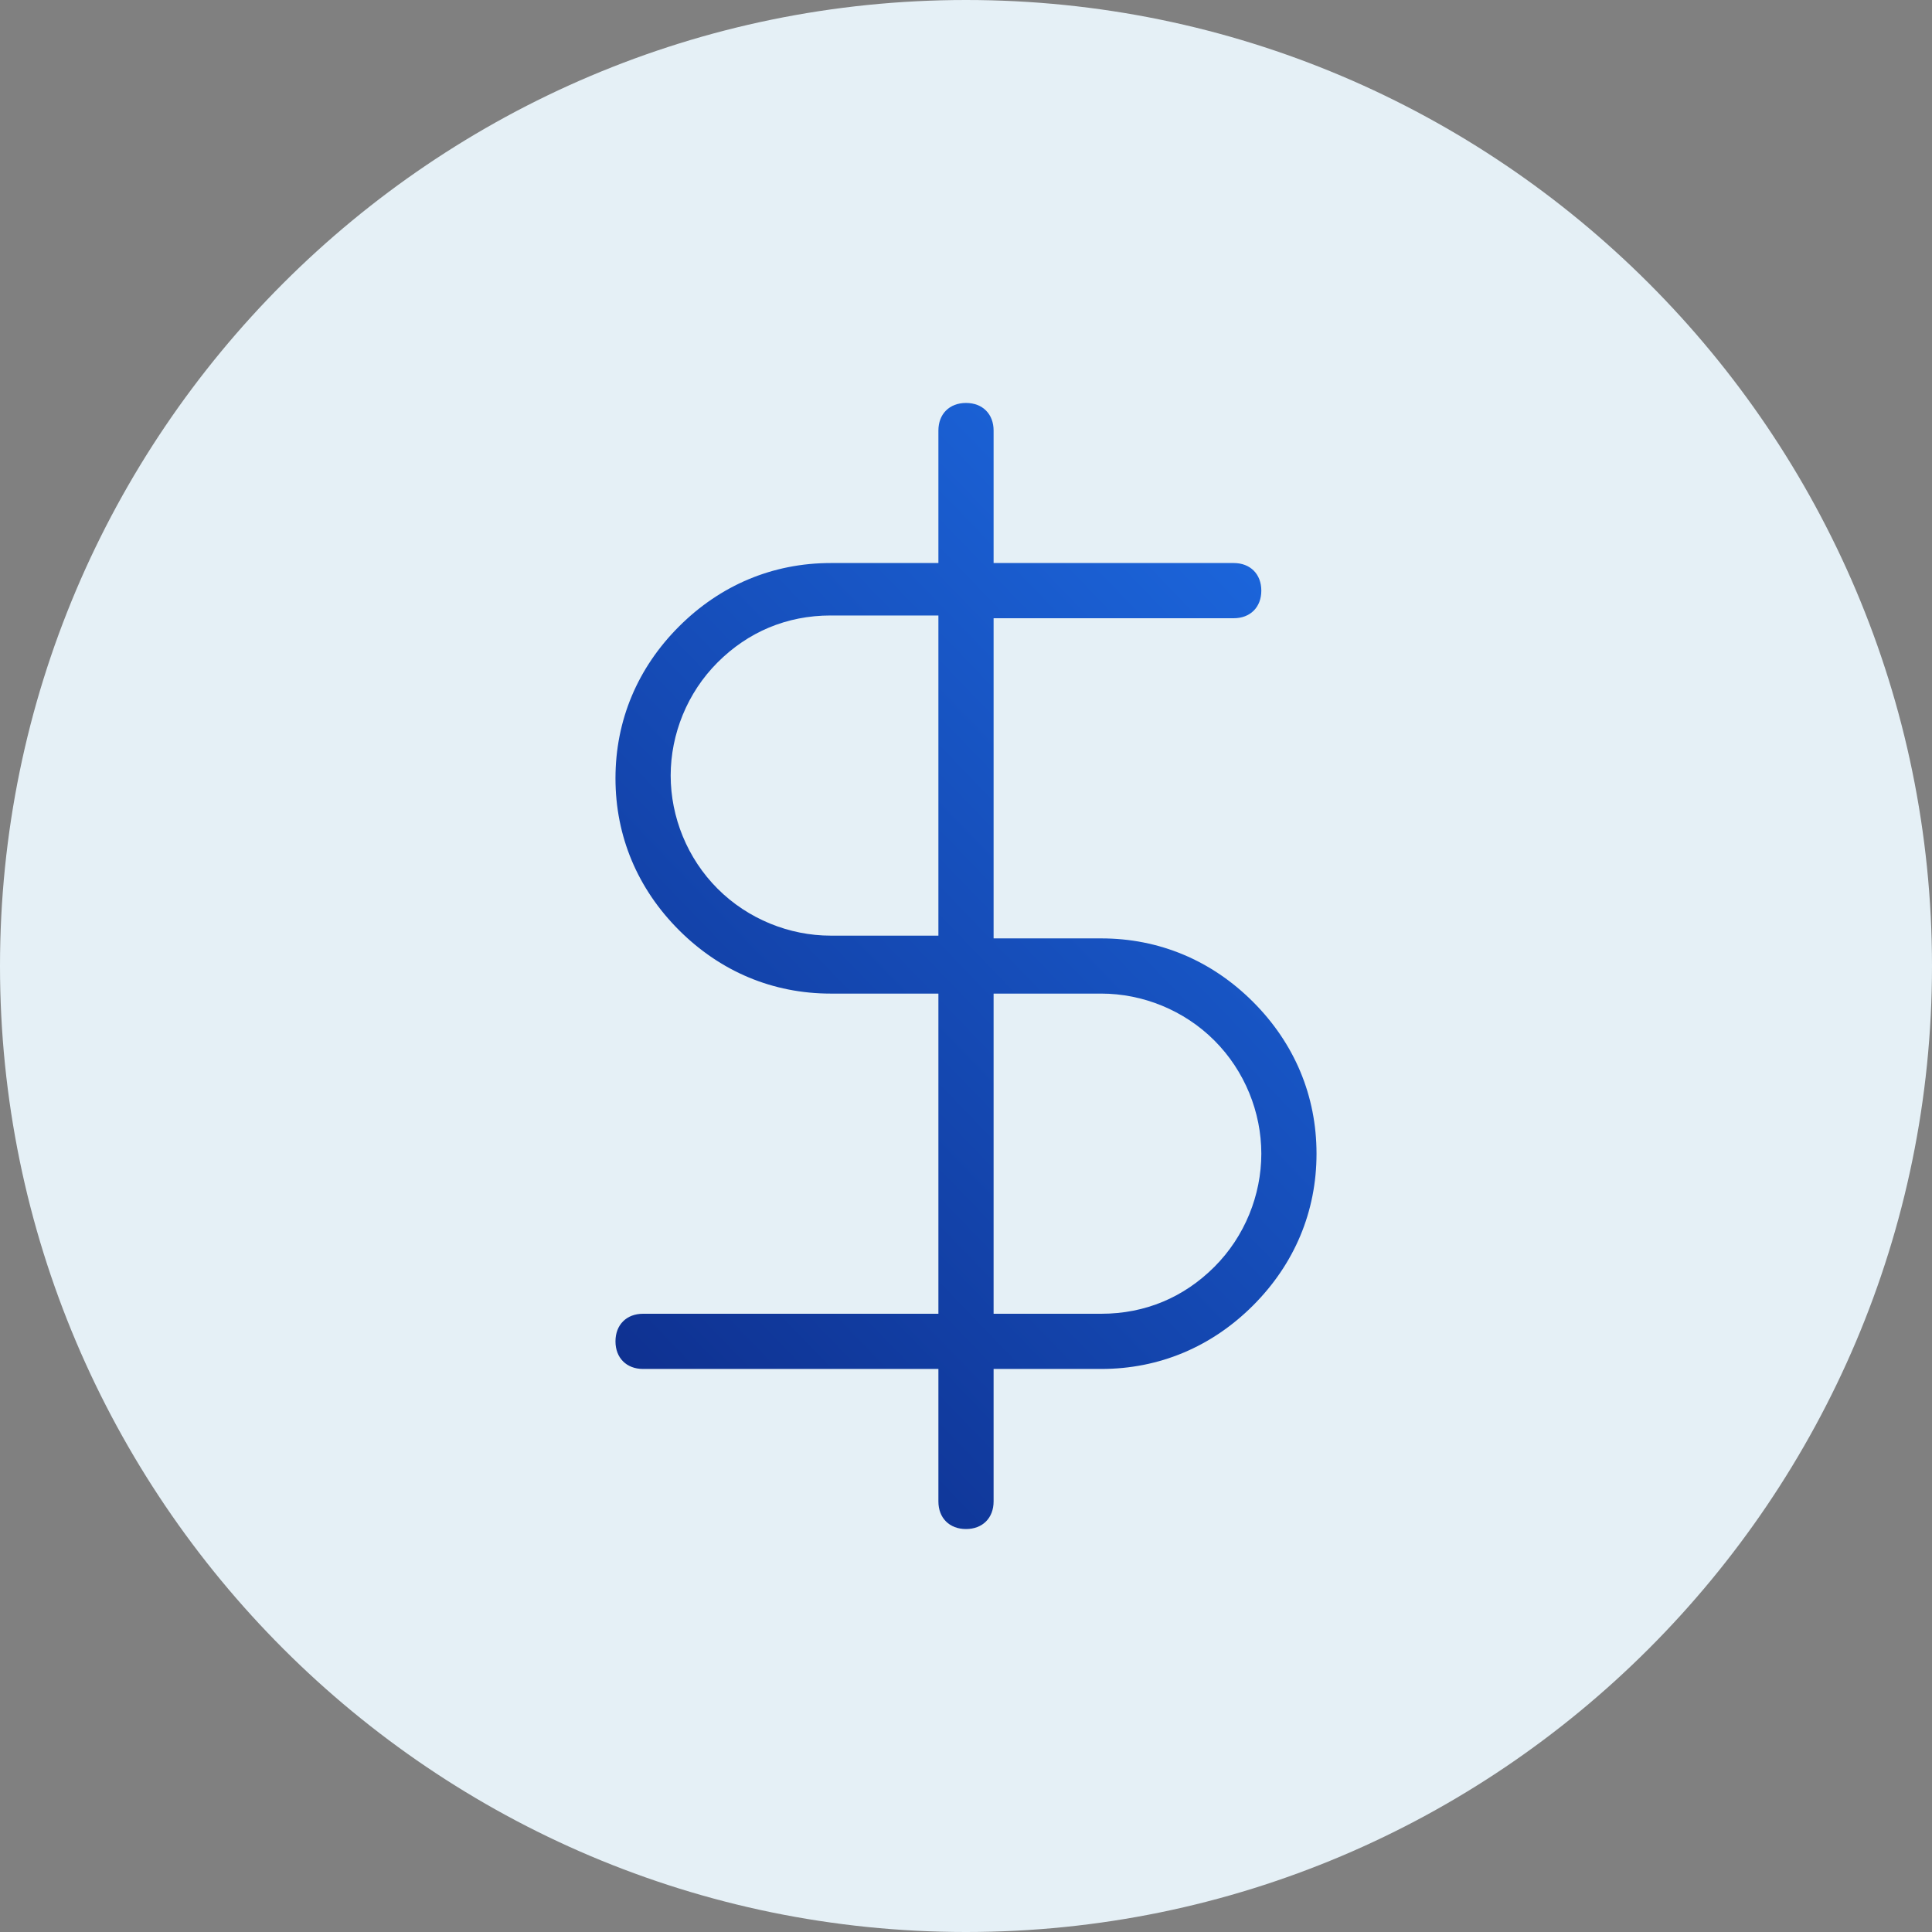
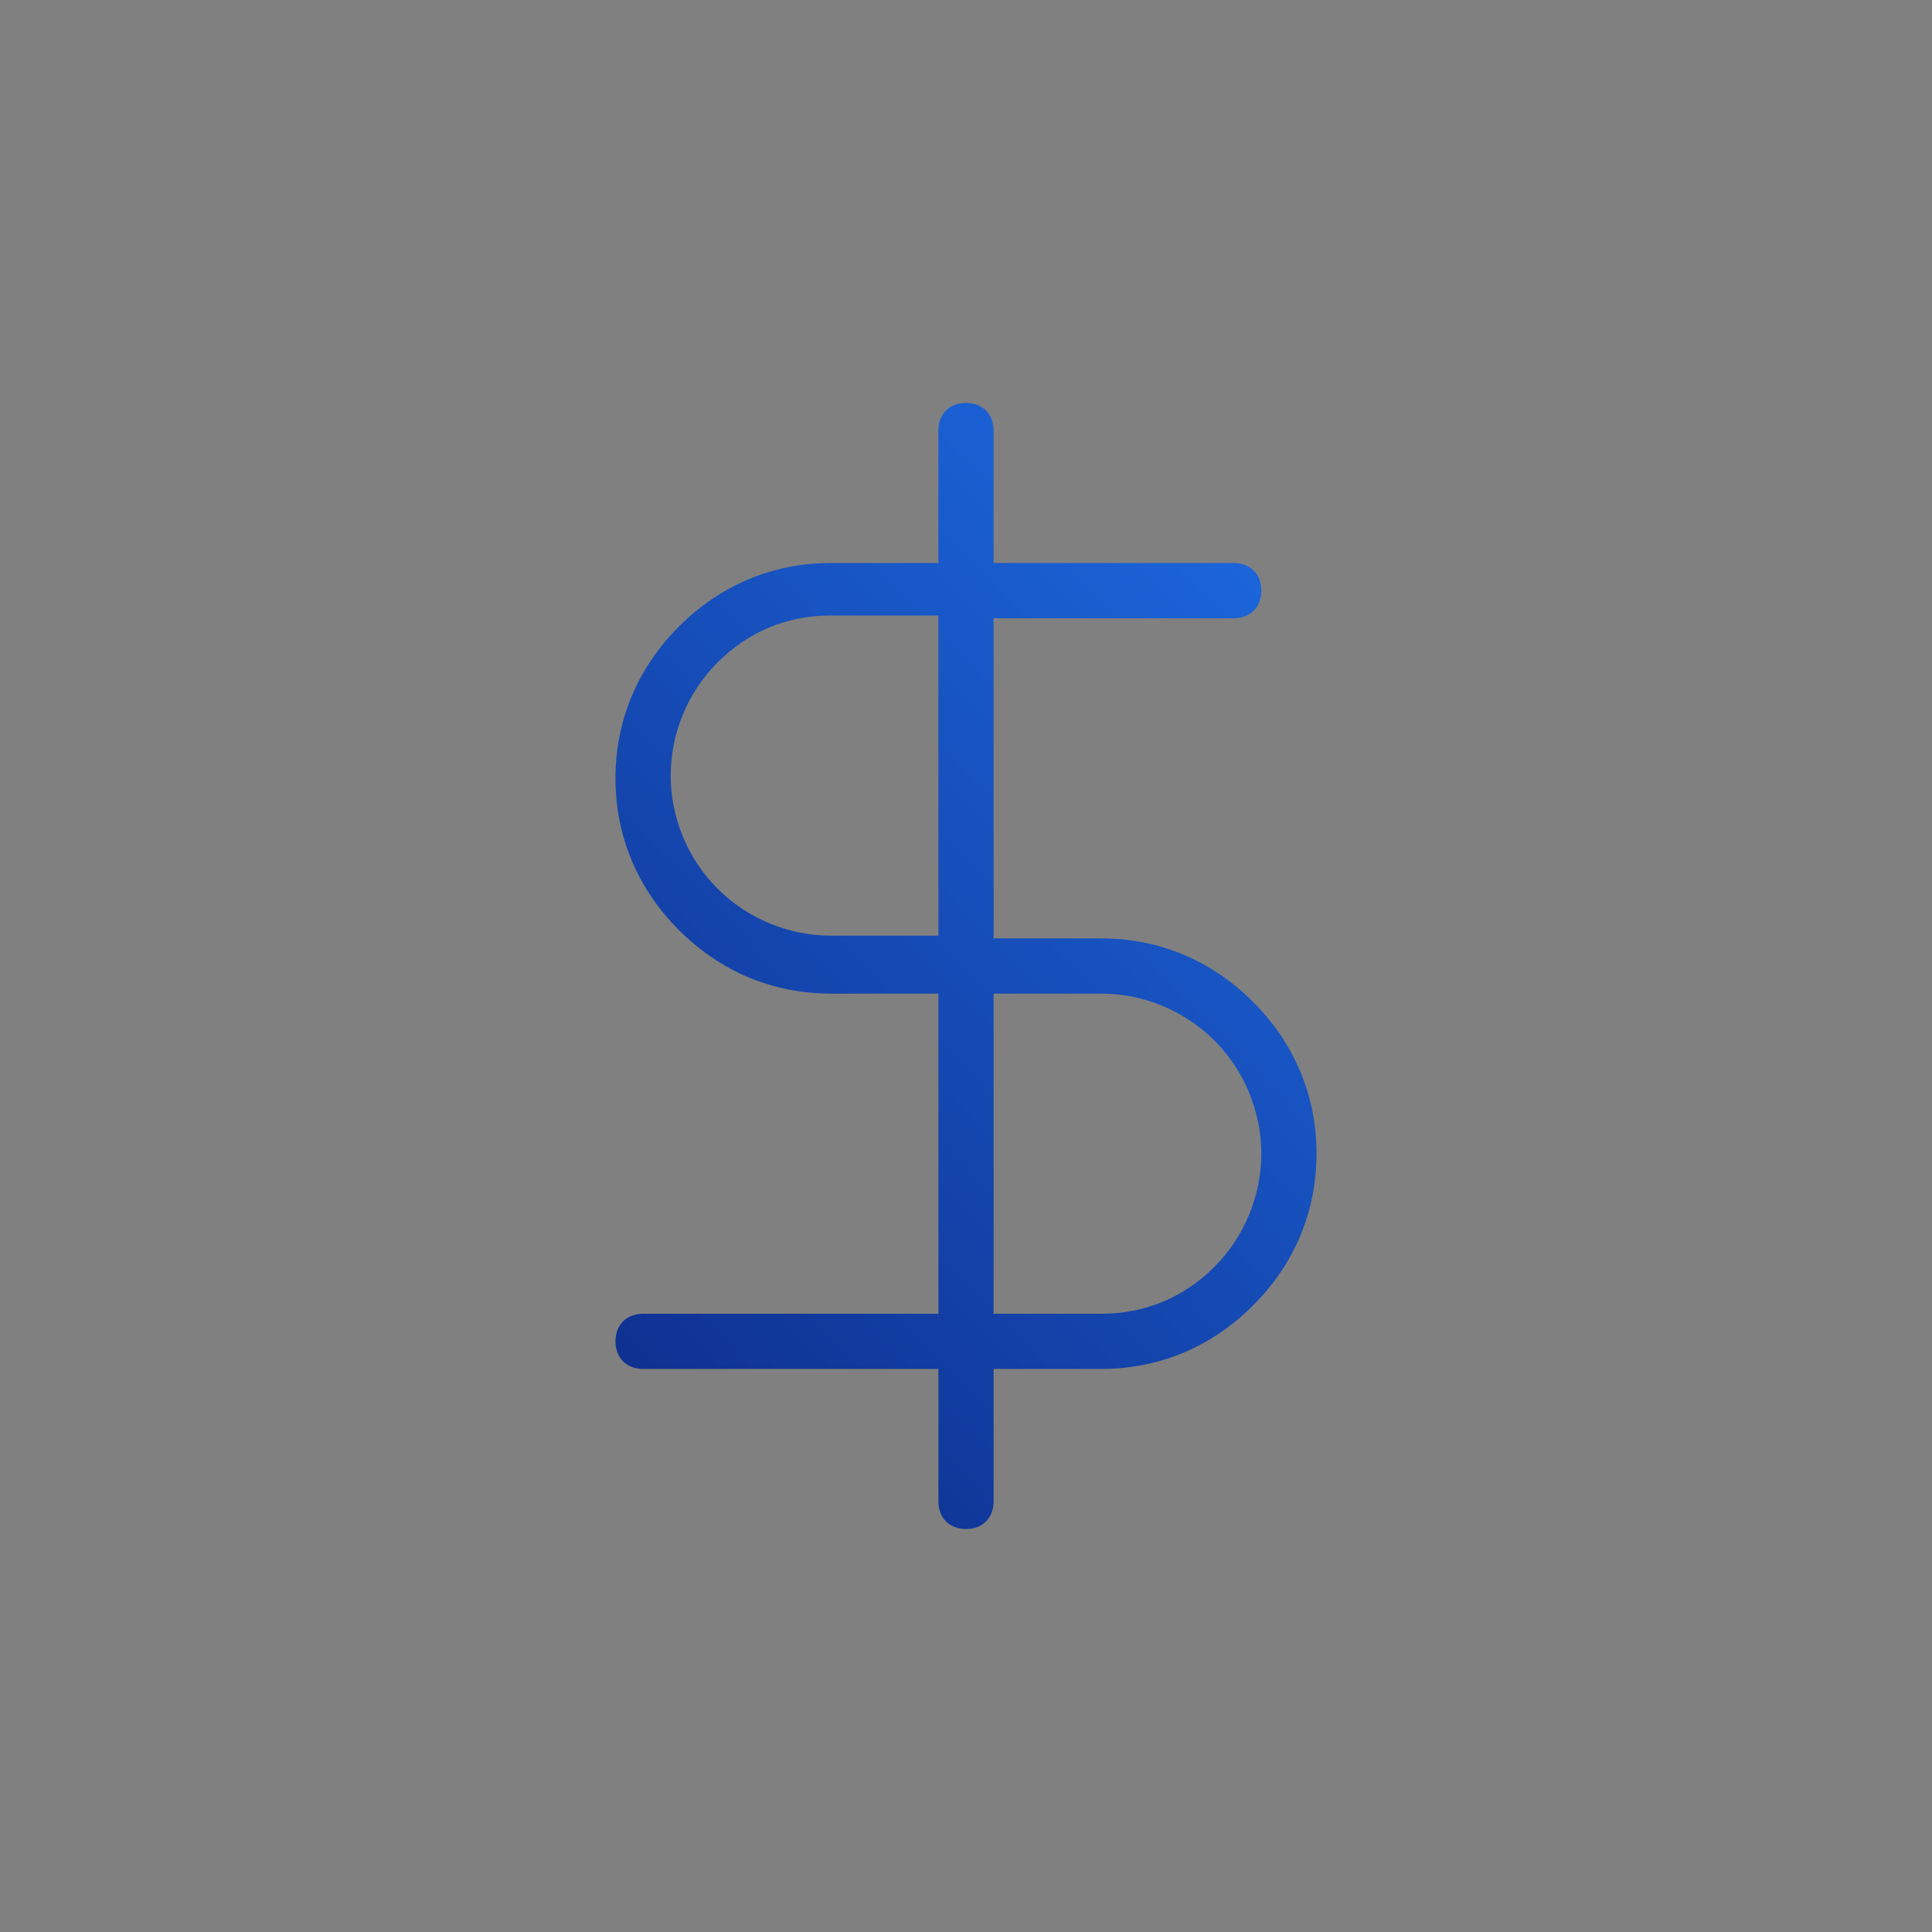
<svg xmlns="http://www.w3.org/2000/svg" id="Within_Share" version="1.1" viewBox="0 0 70 70">
  <rect x="0" y="0" width="70" height="70" fill="#808080" stroke="none" />
  <defs>
    <style>
      .st0 {
        fill: url(#linear-gradient);
      }

      .st1 {
        fill: #e5f0f6;
      }
    </style>
    <linearGradient id="linear-gradient" x1="50.5" y1="560" x2="20.3" y2="589.1" gradientTransform="translate(0 -540)" gradientUnits="userSpaceOnUse">
      <stop offset="0" stop-color="#1d6ae2" />
      <stop offset="1" stop-color="#0e2f8e" />
    </linearGradient>
  </defs>
-   <path class="st1" d="M35,0h0c19.3,0,35,15.7,35,35h0c0,19.3-15.7,35-35,35h0C15.7,70,0,54.3,0,35h0C0,15.7,15.7,0,35,0Z" />
  <path class="st0" d="M35,55.4c-.6,0-1-.4-1-1v-4.8h-10.7c-.6,0-1-.4-1-1s.4-1,1-1h10.7v-11.6h-3.9c-2.1,0-4-.8-5.5-2.3s-2.3-3.4-2.3-5.5.8-4,2.3-5.5,3.4-2.3,5.5-2.3h3.9v-4.8c0-.6.4-1,1-1s1,.4,1,1v4.8h8.7c.6,0,1,.4,1,1s-.4,1-1,1h-8.7v11.6h3.9c2.1,0,4,.8,5.5,2.3s2.3,3.4,2.3,5.5-.8,4-2.3,5.5-3.4,2.3-5.5,2.3h-3.9v4.8c0,.6-.4,1-1,1ZM36,47.6h3.9c1.6,0,3-.6,4.1-1.7s1.7-2.6,1.7-4.1-.6-3-1.7-4.1-2.6-1.7-4.1-1.7h-3.9v11.6ZM30.1,22.3c-1.6,0-3,.6-4.1,1.7s-1.7,2.6-1.7,4.1.6,3,1.7,4.1c1.1,1.1,2.6,1.7,4.1,1.7h3.9v-11.6s-3.9,0-3.9,0Z" />
</svg>